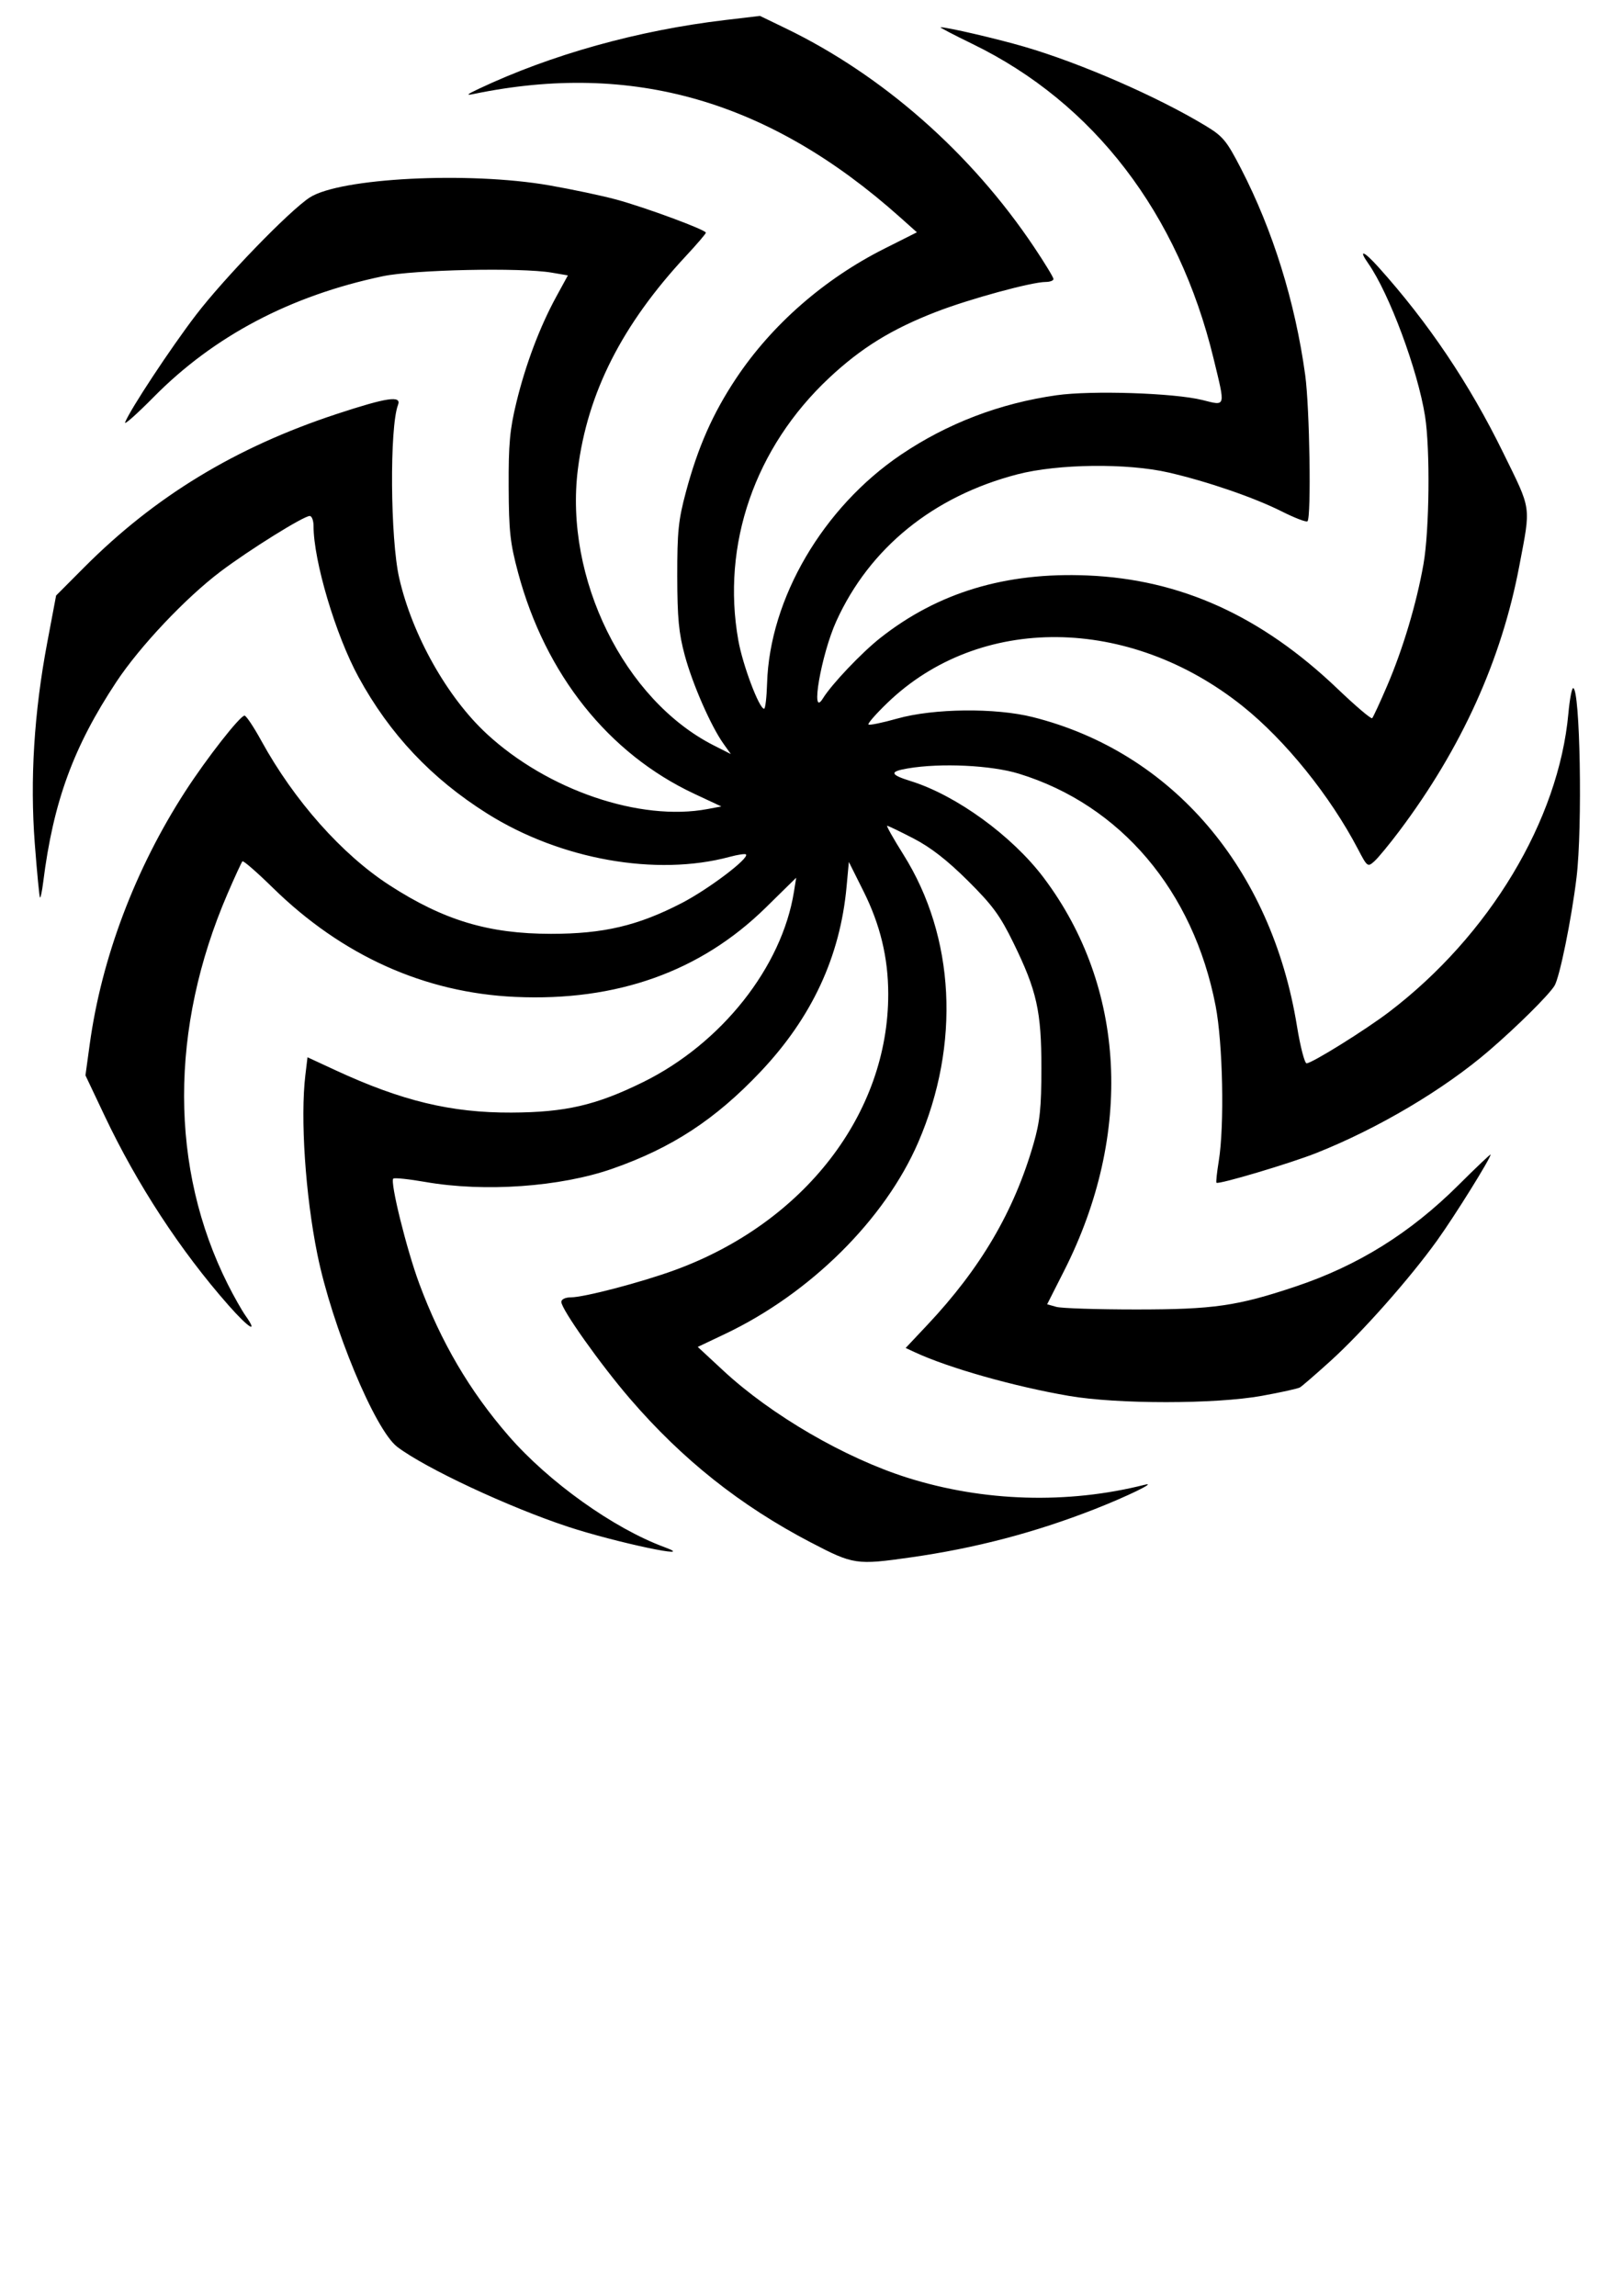
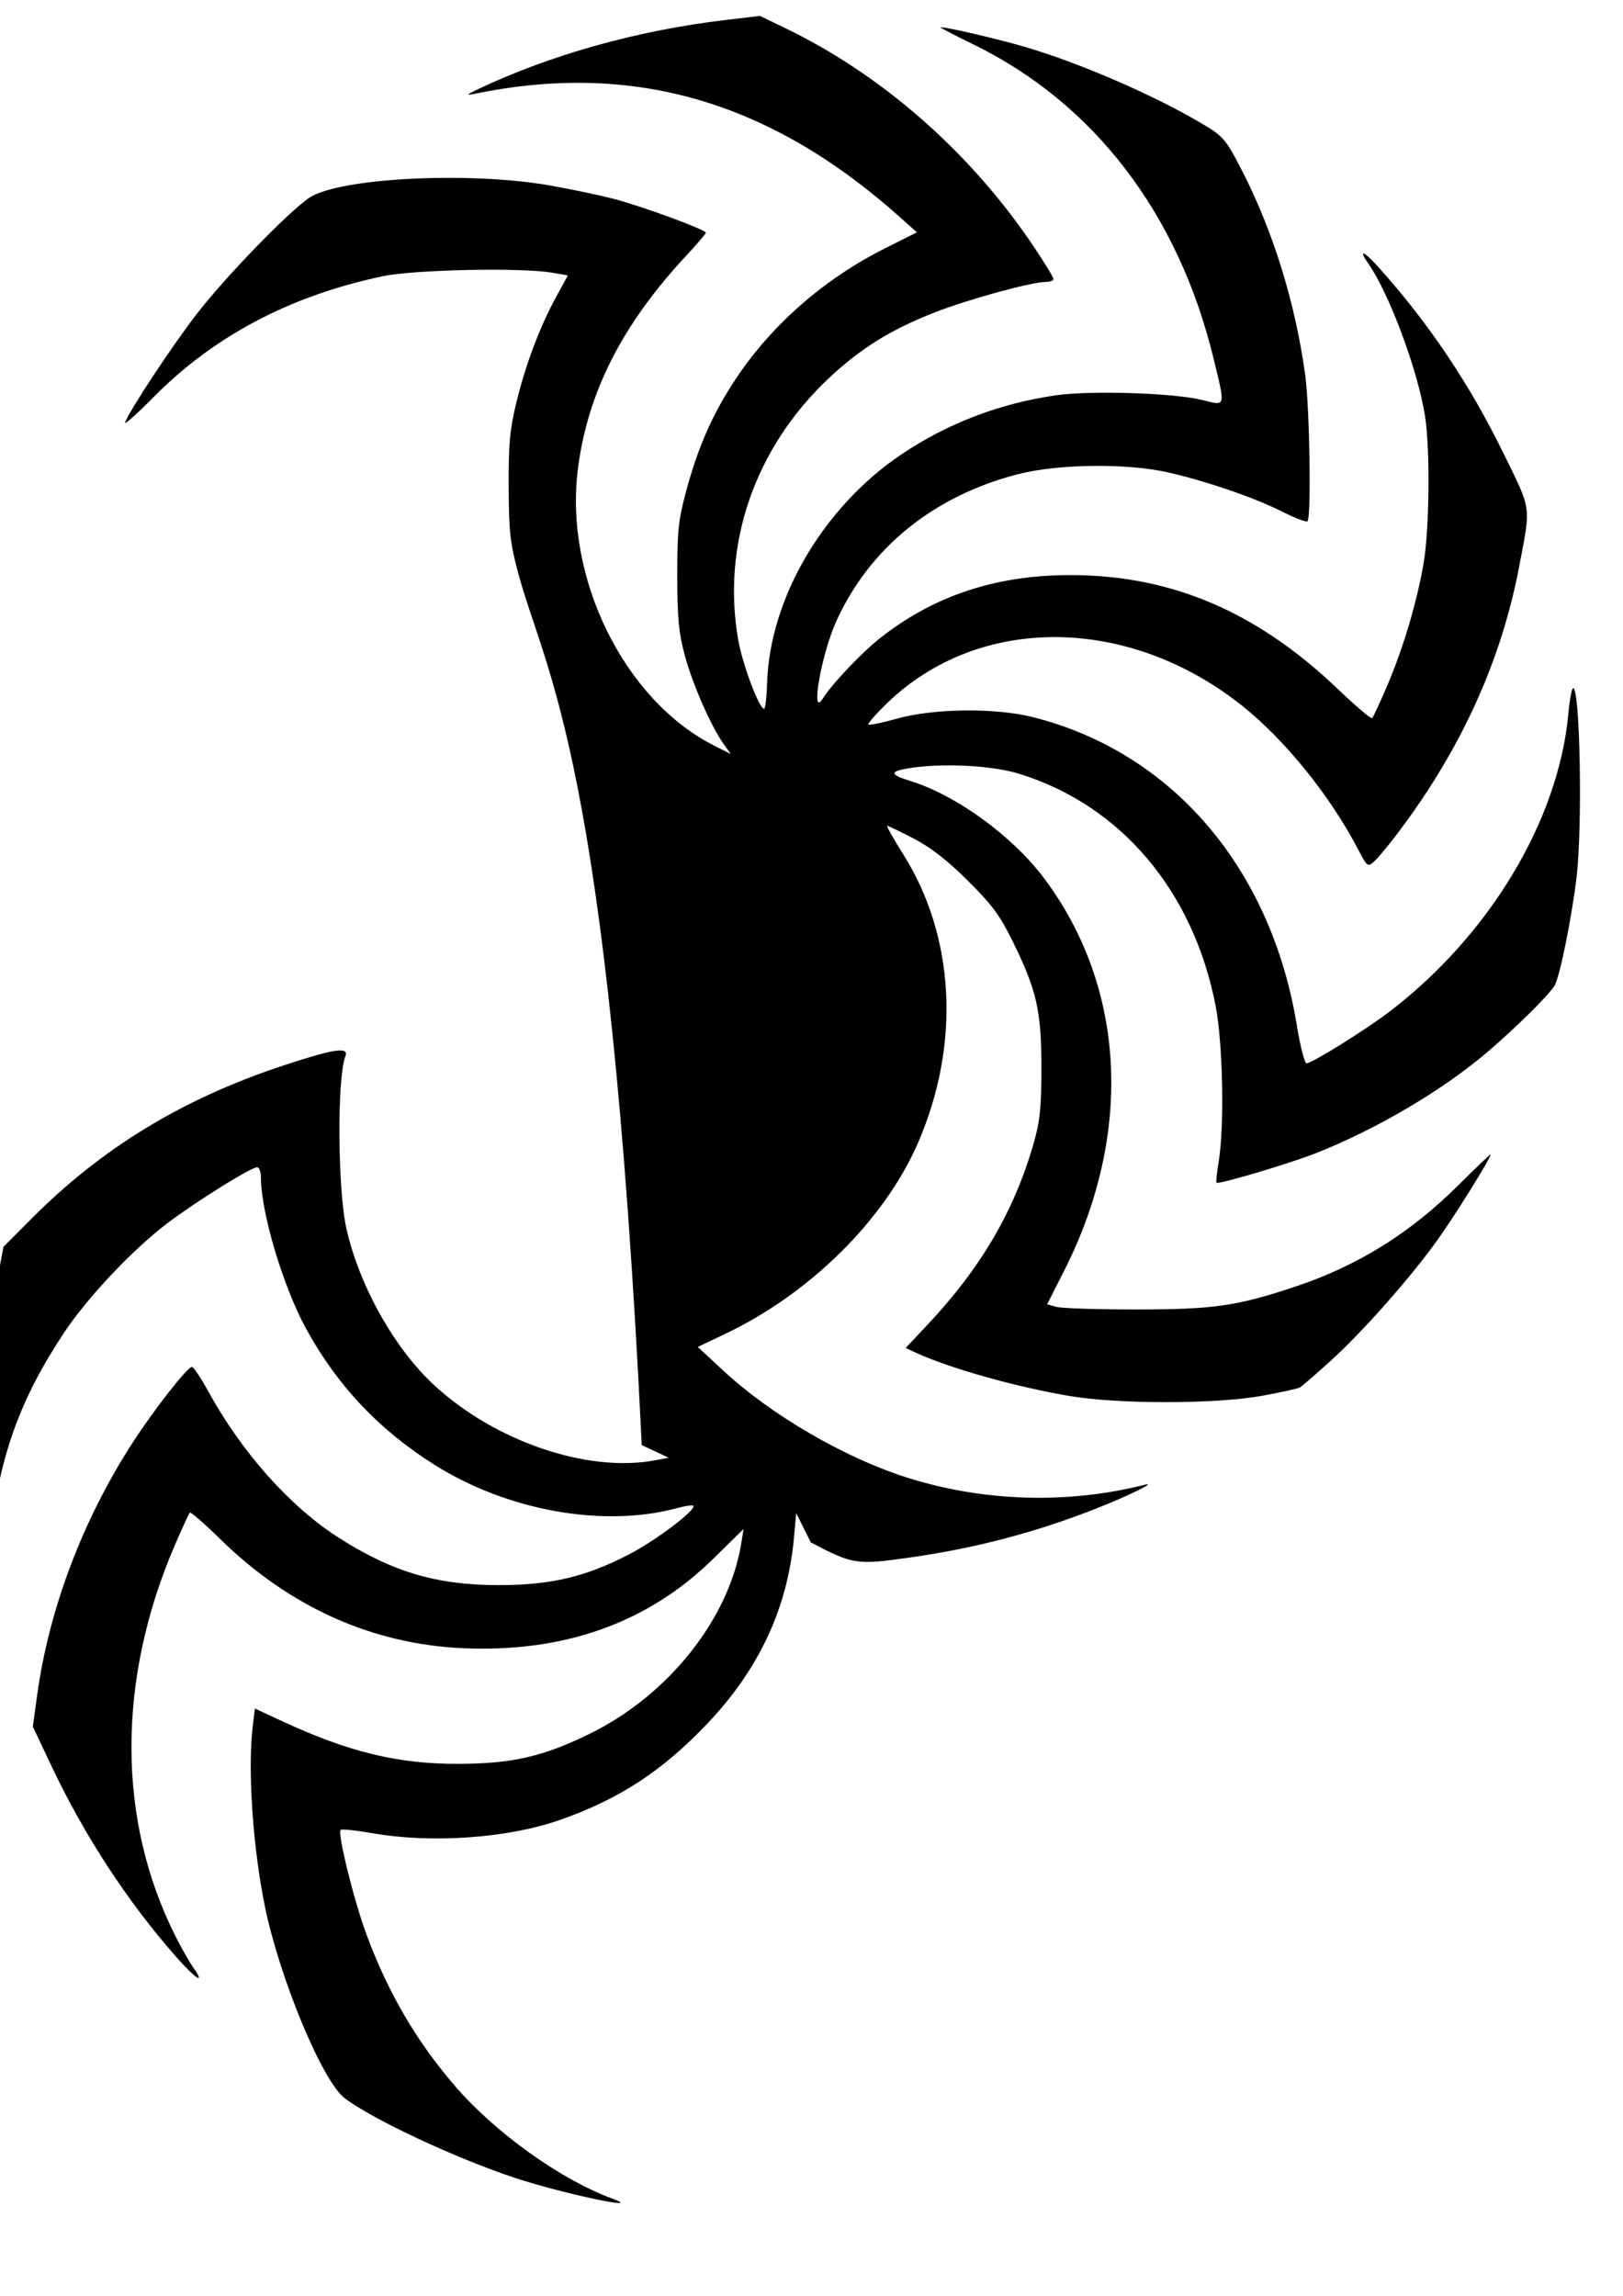
<svg xmlns="http://www.w3.org/2000/svg" xmlns:ns1="http://www.inkscape.org/namespaces/inkscape" xmlns:ns2="http://sodipodi.sourceforge.net/DTD/sodipodi-0.dtd" width="210mm" height="297mm" viewBox="0 0 210 297" version="1.1" id="svg1" ns1:version="1.3.2 (091e20e, 2023-11-25, custom)" ns2:docname="disegno.svg">
  <ns2:namedview id="namedview1" pagecolor="#ffffff" bordercolor="#000000" borderopacity="0.25" ns1:showpageshadow="2" ns1:pageopacity="0.0" ns1:pagecheckerboard="0" ns1:deskcolor="#d1d1d1" ns1:document-units="mm" ns1:zoom="0.70822811" ns1:cx="397.47081" ns1:cy="561.25984" ns1:window-width="1920" ns1:window-height="991" ns1:window-x="-9" ns1:window-y="-9" ns1:window-maximized="1" ns1:current-layer="layer1" />
  <defs id="defs1">
    <pattern id="EMFhbasepattern" patternUnits="userSpaceOnUse" width="6" height="6" x="0" y="0" />
  </defs>
  <g ns1:label="Livello 1" ns1:groupmode="layer" id="layer1">
-     <path style="fill:#000000;stroke-width:2.104" d="m 104.915,199.544 c -9.16,-4.791 -16.643,-10.74 -23.423,-18.621 -3.815,-4.435 -8.862,-11.554 -8.862,-12.5 0,-0.34 0.513,-0.586 1.225,-0.589 1.73,-0.003 9.094,-1.935 13.438,-3.52 16.748,-6.112 27.672,-20.246 27.635,-35.756 -0.005,-4.675 -1.04,-8.938 -3.203,-13.267 l -1.891,-3.785 -0.298,3.221 c -0.836,9.048 -4.495,16.908 -11.135,23.923 -5.849,6.179 -11.462,9.852 -19.173,12.547 -6.734,2.353 -16.531,3.046 -24.191,1.71 -2.148,-0.374 -4.016,-0.569 -4.153,-0.433 -0.435,0.436 1.735,9.201 3.363,13.583 2.816,7.58 6.516,13.883 11.557,19.689 5.19,5.978 13.595,11.979 20.173,14.403 4.615,1.701 -6.309,-0.606 -12.456,-2.631 -7.681,-2.53 -18.493,-7.585 -22.124,-10.345 -2.887,-2.194 -8.438,-15.571 -10.333,-24.902 -1.552,-7.644 -2.22,-17.641 -1.55,-23.213 l 0.274,-2.283 3.618,1.676 c 8.581,3.975 14.983,5.516 22.767,5.48 6.998,-0.031 10.952,-0.947 17.035,-3.941 10.129,-4.986 17.961,-14.869 19.523,-24.637 l 0.289,-1.805 -3.95,3.877 c -8.422,8.267 -19.278,12.135 -32.387,11.542 -11.74,-0.531 -22.422,-5.337 -31.384,-14.12 -2.041,-2.001 -3.809,-3.54 -3.929,-3.42 -0.12,0.121 -0.986,2 -1.925,4.178 -7.517,17.436 -7.502,35.554 0.041,50.564 0.769,1.53 1.795,3.345 2.281,4.033 1.711,2.423 0.427,1.638 -2.204,-1.347 -6.212,-7.048 -11.815,-15.616 -16.031,-24.515 l -2.475,-5.225 0.55,-4.008 c 1.538,-11.2 5.889,-22.716 12.367,-32.731 2.768,-4.279 7.086,-9.797 7.667,-9.797 0.212,0 1.189,1.463 2.17,3.251 4.244,7.734 10.427,14.702 16.576,18.682 7.02,4.544 12.825,6.292 20.908,6.295 6.779,0.001 11.239,-1.046 16.904,-3.976 3.481,-1.8 8.798,-5.824 8.322,-6.299 -0.109,-0.11 -1.055,0.031 -2.102,0.314 -9.514,2.562 -21.89,0.359 -31.349,-5.579 -7.222,-4.534 -12.639,-10.276 -16.681,-17.68 -2.964,-5.43 -5.821,-15.024 -5.821,-19.549 0,-0.707 -0.223,-1.286 -0.495,-1.286 -0.788,0 -7.772,4.348 -11.523,7.175 -4.519,3.405 -10.454,9.689 -13.496,14.289 -5.564,8.414 -8.159,15.516 -9.462,25.891 -0.149,1.186 -0.337,2.088 -0.419,2.004 -0.081,-0.083 -0.383,-3.215 -0.67,-6.957 -0.634,-8.275 -0.096,-16.98 1.607,-26.013 l 1.15,-6.099 3.628,-3.642 c 9.165,-9.201 19.612,-15.544 32.68,-19.844 6.519,-2.145 8.411,-2.425 7.93,-1.171 -1.101,2.868 -1.002,17.321 0.152,22.382 1.686,7.389 6.212,15.441 11.345,20.181 7.885,7.282 19.841,11.348 28.56,9.715 l 1.781,-0.334 -3.491,-1.634 C 78.734,97.495 70.562,87.244 67.034,74.083 66.006,70.246 65.841,68.742 65.816,62.966 c -0.024,-5.531 0.148,-7.407 1,-10.91 1.196,-4.917 3.025,-9.768 5.156,-13.669 l 1.506,-2.759 -2.094,-0.358 C 67.406,34.589 53.579,34.884 49.53,35.735 37.579,38.248 27.69,43.461 19.884,51.363 c -2.191,2.218 -3.855,3.693 -3.697,3.278 0.61,-1.604 5.909,-9.635 9.166,-13.89 3.663,-4.787 12.059,-13.458 14.71,-15.193 3.889,-2.545 20.594,-3.396 31.009,-1.579 2.939,0.513 6.847,1.34 8.684,1.84 3.768,1.024 11.578,3.913 11.578,4.283 0,0.133 -1.152,1.48 -2.561,2.993 -8.283,8.896 -12.752,17.704 -14.001,27.598 -1.778,14.079 5.991,29.864 17.593,35.743 l 2.197,1.113 -0.952,-1.336 c -1.627,-2.285 -4.001,-7.704 -5.006,-11.427 -0.78,-2.89 -0.964,-4.823 -0.974,-10.242 -0.005,-5.79 0.14,-7.246 1.129,-10.933 1.556,-5.799 3.471,-10.129 6.478,-14.65 4.616,-6.939 11.401,-12.874 19.207,-16.8 l 4.193,-2.109 -2.186,-1.952 C 99.567,13.021 81.838,7.9 61.275,12.161 60.241,12.376 60.392,12.224 61.943,11.492 71.326,7.059 82.539,3.929 93.831,2.592 l 4.502,-0.533 3.292,1.59 c 12.589,6.08 24.038,16.158 32.181,28.326 1.378,2.058 2.504,3.912 2.504,4.119 0,0.207 -0.451,0.38 -1.002,0.382 -1.828,0.005 -9.845,2.194 -14.139,3.853 -5.776,2.231 -9.727,4.666 -13.877,8.552 -9.621,9.009 -13.969,21.572 -11.758,33.97 0.57,3.198 2.697,8.839 3.333,8.839 0.158,0 0.331,-1.472 0.385,-3.27 0.327,-10.979 7.237,-22.783 17.328,-29.6 5.998,-4.052 12.792,-6.648 20.12,-7.688 4.531,-0.643 15.214,-0.294 18.869,0.616 3.084,0.768 3.008,1.048 1.454,-5.366 -4.55,-18.779 -15.499,-33.068 -31.179,-40.687 -2.449,-1.19 -4.316,-2.167 -4.148,-2.17 0.83,-0.016 7.279,1.481 10.828,2.516 7.299,2.129 17.203,6.445 23.449,10.22 2.27,1.372 2.725,1.92 4.592,5.535 4.135,8.007 7.006,17.226 8.313,26.7 0.581,4.209 0.804,18.433 0.297,18.94 -0.146,0.146 -1.639,-0.425 -3.317,-1.27 -3.572,-1.797 -9.6,-3.871 -14.63,-5.032 -5.378,-1.241 -14.334,-1.136 -19.594,0.231 -10.87,2.825 -19.127,9.523 -23.426,19.003 -1.948,4.296 -3.407,12.694 -1.735,9.989 1.143,-1.85 5.01,-5.923 7.443,-7.839 7.462,-5.879 16.218,-8.516 26.8,-8.073 12.063,0.505 22.495,5.238 32.386,14.693 2.31,2.208 4.309,3.905 4.444,3.771 0.134,-0.134 1.005,-2.016 1.934,-4.182 2.05,-4.776 3.811,-10.672 4.705,-15.748 0.767,-4.36 0.878,-14.854 0.203,-19.14 -0.936,-5.94 -4.629,-15.873 -7.34,-19.743 -1.343,-1.918 -0.595,-1.658 1.302,0.452 6.463,7.189 11.762,15.066 16.131,23.981 3.734,7.618 3.607,6.734 2.103,14.681 -2.302,12.159 -7.464,23.565 -15.519,34.289 -1.288,1.714 -2.741,3.476 -3.23,3.915 -0.869,0.78 -0.915,0.746 -2.117,-1.552 -3.614,-6.912 -9.401,-14.087 -14.922,-18.503 -14.699,-11.756 -34.036,-11.937 -45.975,-0.431 -1.471,1.417 -2.574,2.676 -2.452,2.798 0.123,0.123 1.801,-0.223 3.732,-0.767 4.698,-1.323 12.691,-1.409 17.538,-0.19 18.027,4.539 30.865,19.557 34.178,39.983 0.429,2.643 0.988,4.805 1.243,4.805 0.686,6.8e-4 7.592,-4.298 10.669,-6.64 12.98,-9.883 21.954,-24.819 23.205,-38.619 0.165,-1.804 0.44,-3.279 0.616,-3.279 0.902,0 1.224,18.011 0.438,24.504 -0.656,5.423 -2.197,12.976 -2.859,14.016 -0.808,1.269 -4.841,5.262 -8.46,8.378 -5.836,5.023 -14.335,10.06 -22.343,13.241 -3.391,1.347 -12.667,4.108 -12.927,3.848 -0.074,-0.074 0.057,-1.328 0.295,-2.783 0.752,-4.594 0.536,-15.246 -0.409,-20.12 -2.882,-14.867 -12.279,-25.957 -25.426,-30.006 -3.591,-1.106 -10.128,-1.418 -14.415,-0.688 -2.391,0.407 -2.297,0.801 0.388,1.635 5.906,1.836 13.145,7.098 17.224,12.521 10.632,14.135 11.615,33.096 2.635,50.824 l -2.199,4.342 1.19,0.334 c 0.654,0.185 5.298,0.334 10.319,0.334 10.033,0 13.077,-0.438 20.634,-2.967 8.089,-2.707 14.852,-6.922 21.114,-13.158 2.265,-2.256 4.119,-4.016 4.119,-3.91 0,0.491 -4.639,7.94 -6.932,11.13 -3.527,4.908 -9.678,11.855 -13.8,15.586 -1.894,1.714 -3.666,3.247 -3.936,3.405 -0.271,0.159 -2.496,0.649 -4.945,1.091 -5.986,1.08 -18.661,1.087 -24.935,0.007 -7.075,-1.21 -15.57,-3.614 -19.921,-5.637 l -1.215,-0.565 2.774,-2.946 c 6.94,-7.37 11.262,-14.739 13.781,-23.498 0.822,-2.857 1.003,-4.597 1.009,-9.715 0.004,-7.394 -0.579,-10.035 -3.621,-16.254 -1.731,-3.539 -2.695,-4.853 -5.9,-8.038 -2.664,-2.648 -4.8,-4.309 -7.013,-5.455 -1.75,-0.906 -3.289,-1.648 -3.421,-1.648 -0.133,0 0.815,1.679 2.103,3.73 6.682,10.643 7.397,24.543 1.915,37.222 -4.315,9.981 -13.969,19.553 -25.006,24.794 l -3.521,1.672 3.31,3.071 c 6.198,5.752 15.716,11.288 23.795,13.842 9.868,3.12 20.746,3.445 30.726,0.92 1.712,-0.434 -2.262,1.504 -6.457,3.148 -7.748,3.036 -15.451,5.056 -23.824,6.247 -7.039,1.001 -7.409,0.946 -12.914,-1.933 z" id="path1" />
+     <path style="fill:#000000;stroke-width:2.104" d="m 104.915,199.544 l -1.891,-3.785 -0.298,3.221 c -0.836,9.048 -4.495,16.908 -11.135,23.923 -5.849,6.179 -11.462,9.852 -19.173,12.547 -6.734,2.353 -16.531,3.046 -24.191,1.71 -2.148,-0.374 -4.016,-0.569 -4.153,-0.433 -0.435,0.436 1.735,9.201 3.363,13.583 2.816,7.58 6.516,13.883 11.557,19.689 5.19,5.978 13.595,11.979 20.173,14.403 4.615,1.701 -6.309,-0.606 -12.456,-2.631 -7.681,-2.53 -18.493,-7.585 -22.124,-10.345 -2.887,-2.194 -8.438,-15.571 -10.333,-24.902 -1.552,-7.644 -2.22,-17.641 -1.55,-23.213 l 0.274,-2.283 3.618,1.676 c 8.581,3.975 14.983,5.516 22.767,5.48 6.998,-0.031 10.952,-0.947 17.035,-3.941 10.129,-4.986 17.961,-14.869 19.523,-24.637 l 0.289,-1.805 -3.95,3.877 c -8.422,8.267 -19.278,12.135 -32.387,11.542 -11.74,-0.531 -22.422,-5.337 -31.384,-14.12 -2.041,-2.001 -3.809,-3.54 -3.929,-3.42 -0.12,0.121 -0.986,2 -1.925,4.178 -7.517,17.436 -7.502,35.554 0.041,50.564 0.769,1.53 1.795,3.345 2.281,4.033 1.711,2.423 0.427,1.638 -2.204,-1.347 -6.212,-7.048 -11.815,-15.616 -16.031,-24.515 l -2.475,-5.225 0.55,-4.008 c 1.538,-11.2 5.889,-22.716 12.367,-32.731 2.768,-4.279 7.086,-9.797 7.667,-9.797 0.212,0 1.189,1.463 2.17,3.251 4.244,7.734 10.427,14.702 16.576,18.682 7.02,4.544 12.825,6.292 20.908,6.295 6.779,0.001 11.239,-1.046 16.904,-3.976 3.481,-1.8 8.798,-5.824 8.322,-6.299 -0.109,-0.11 -1.055,0.031 -2.102,0.314 -9.514,2.562 -21.89,0.359 -31.349,-5.579 -7.222,-4.534 -12.639,-10.276 -16.681,-17.68 -2.964,-5.43 -5.821,-15.024 -5.821,-19.549 0,-0.707 -0.223,-1.286 -0.495,-1.286 -0.788,0 -7.772,4.348 -11.523,7.175 -4.519,3.405 -10.454,9.689 -13.496,14.289 -5.564,8.414 -8.159,15.516 -9.462,25.891 -0.149,1.186 -0.337,2.088 -0.419,2.004 -0.081,-0.083 -0.383,-3.215 -0.67,-6.957 -0.634,-8.275 -0.096,-16.98 1.607,-26.013 l 1.15,-6.099 3.628,-3.642 c 9.165,-9.201 19.612,-15.544 32.68,-19.844 6.519,-2.145 8.411,-2.425 7.93,-1.171 -1.101,2.868 -1.002,17.321 0.152,22.382 1.686,7.389 6.212,15.441 11.345,20.181 7.885,7.282 19.841,11.348 28.56,9.715 l 1.781,-0.334 -3.491,-1.634 C 78.734,97.495 70.562,87.244 67.034,74.083 66.006,70.246 65.841,68.742 65.816,62.966 c -0.024,-5.531 0.148,-7.407 1,-10.91 1.196,-4.917 3.025,-9.768 5.156,-13.669 l 1.506,-2.759 -2.094,-0.358 C 67.406,34.589 53.579,34.884 49.53,35.735 37.579,38.248 27.69,43.461 19.884,51.363 c -2.191,2.218 -3.855,3.693 -3.697,3.278 0.61,-1.604 5.909,-9.635 9.166,-13.89 3.663,-4.787 12.059,-13.458 14.71,-15.193 3.889,-2.545 20.594,-3.396 31.009,-1.579 2.939,0.513 6.847,1.34 8.684,1.84 3.768,1.024 11.578,3.913 11.578,4.283 0,0.133 -1.152,1.48 -2.561,2.993 -8.283,8.896 -12.752,17.704 -14.001,27.598 -1.778,14.079 5.991,29.864 17.593,35.743 l 2.197,1.113 -0.952,-1.336 c -1.627,-2.285 -4.001,-7.704 -5.006,-11.427 -0.78,-2.89 -0.964,-4.823 -0.974,-10.242 -0.005,-5.79 0.14,-7.246 1.129,-10.933 1.556,-5.799 3.471,-10.129 6.478,-14.65 4.616,-6.939 11.401,-12.874 19.207,-16.8 l 4.193,-2.109 -2.186,-1.952 C 99.567,13.021 81.838,7.9 61.275,12.161 60.241,12.376 60.392,12.224 61.943,11.492 71.326,7.059 82.539,3.929 93.831,2.592 l 4.502,-0.533 3.292,1.59 c 12.589,6.08 24.038,16.158 32.181,28.326 1.378,2.058 2.504,3.912 2.504,4.119 0,0.207 -0.451,0.38 -1.002,0.382 -1.828,0.005 -9.845,2.194 -14.139,3.853 -5.776,2.231 -9.727,4.666 -13.877,8.552 -9.621,9.009 -13.969,21.572 -11.758,33.97 0.57,3.198 2.697,8.839 3.333,8.839 0.158,0 0.331,-1.472 0.385,-3.27 0.327,-10.979 7.237,-22.783 17.328,-29.6 5.998,-4.052 12.792,-6.648 20.12,-7.688 4.531,-0.643 15.214,-0.294 18.869,0.616 3.084,0.768 3.008,1.048 1.454,-5.366 -4.55,-18.779 -15.499,-33.068 -31.179,-40.687 -2.449,-1.19 -4.316,-2.167 -4.148,-2.17 0.83,-0.016 7.279,1.481 10.828,2.516 7.299,2.129 17.203,6.445 23.449,10.22 2.27,1.372 2.725,1.92 4.592,5.535 4.135,8.007 7.006,17.226 8.313,26.7 0.581,4.209 0.804,18.433 0.297,18.94 -0.146,0.146 -1.639,-0.425 -3.317,-1.27 -3.572,-1.797 -9.6,-3.871 -14.63,-5.032 -5.378,-1.241 -14.334,-1.136 -19.594,0.231 -10.87,2.825 -19.127,9.523 -23.426,19.003 -1.948,4.296 -3.407,12.694 -1.735,9.989 1.143,-1.85 5.01,-5.923 7.443,-7.839 7.462,-5.879 16.218,-8.516 26.8,-8.073 12.063,0.505 22.495,5.238 32.386,14.693 2.31,2.208 4.309,3.905 4.444,3.771 0.134,-0.134 1.005,-2.016 1.934,-4.182 2.05,-4.776 3.811,-10.672 4.705,-15.748 0.767,-4.36 0.878,-14.854 0.203,-19.14 -0.936,-5.94 -4.629,-15.873 -7.34,-19.743 -1.343,-1.918 -0.595,-1.658 1.302,0.452 6.463,7.189 11.762,15.066 16.131,23.981 3.734,7.618 3.607,6.734 2.103,14.681 -2.302,12.159 -7.464,23.565 -15.519,34.289 -1.288,1.714 -2.741,3.476 -3.23,3.915 -0.869,0.78 -0.915,0.746 -2.117,-1.552 -3.614,-6.912 -9.401,-14.087 -14.922,-18.503 -14.699,-11.756 -34.036,-11.937 -45.975,-0.431 -1.471,1.417 -2.574,2.676 -2.452,2.798 0.123,0.123 1.801,-0.223 3.732,-0.767 4.698,-1.323 12.691,-1.409 17.538,-0.19 18.027,4.539 30.865,19.557 34.178,39.983 0.429,2.643 0.988,4.805 1.243,4.805 0.686,6.8e-4 7.592,-4.298 10.669,-6.64 12.98,-9.883 21.954,-24.819 23.205,-38.619 0.165,-1.804 0.44,-3.279 0.616,-3.279 0.902,0 1.224,18.011 0.438,24.504 -0.656,5.423 -2.197,12.976 -2.859,14.016 -0.808,1.269 -4.841,5.262 -8.46,8.378 -5.836,5.023 -14.335,10.06 -22.343,13.241 -3.391,1.347 -12.667,4.108 -12.927,3.848 -0.074,-0.074 0.057,-1.328 0.295,-2.783 0.752,-4.594 0.536,-15.246 -0.409,-20.12 -2.882,-14.867 -12.279,-25.957 -25.426,-30.006 -3.591,-1.106 -10.128,-1.418 -14.415,-0.688 -2.391,0.407 -2.297,0.801 0.388,1.635 5.906,1.836 13.145,7.098 17.224,12.521 10.632,14.135 11.615,33.096 2.635,50.824 l -2.199,4.342 1.19,0.334 c 0.654,0.185 5.298,0.334 10.319,0.334 10.033,0 13.077,-0.438 20.634,-2.967 8.089,-2.707 14.852,-6.922 21.114,-13.158 2.265,-2.256 4.119,-4.016 4.119,-3.91 0,0.491 -4.639,7.94 -6.932,11.13 -3.527,4.908 -9.678,11.855 -13.8,15.586 -1.894,1.714 -3.666,3.247 -3.936,3.405 -0.271,0.159 -2.496,0.649 -4.945,1.091 -5.986,1.08 -18.661,1.087 -24.935,0.007 -7.075,-1.21 -15.57,-3.614 -19.921,-5.637 l -1.215,-0.565 2.774,-2.946 c 6.94,-7.37 11.262,-14.739 13.781,-23.498 0.822,-2.857 1.003,-4.597 1.009,-9.715 0.004,-7.394 -0.579,-10.035 -3.621,-16.254 -1.731,-3.539 -2.695,-4.853 -5.9,-8.038 -2.664,-2.648 -4.8,-4.309 -7.013,-5.455 -1.75,-0.906 -3.289,-1.648 -3.421,-1.648 -0.133,0 0.815,1.679 2.103,3.73 6.682,10.643 7.397,24.543 1.915,37.222 -4.315,9.981 -13.969,19.553 -25.006,24.794 l -3.521,1.672 3.31,3.071 c 6.198,5.752 15.716,11.288 23.795,13.842 9.868,3.12 20.746,3.445 30.726,0.92 1.712,-0.434 -2.262,1.504 -6.457,3.148 -7.748,3.036 -15.451,5.056 -23.824,6.247 -7.039,1.001 -7.409,0.946 -12.914,-1.933 z" id="path1" />
  </g>
</svg>